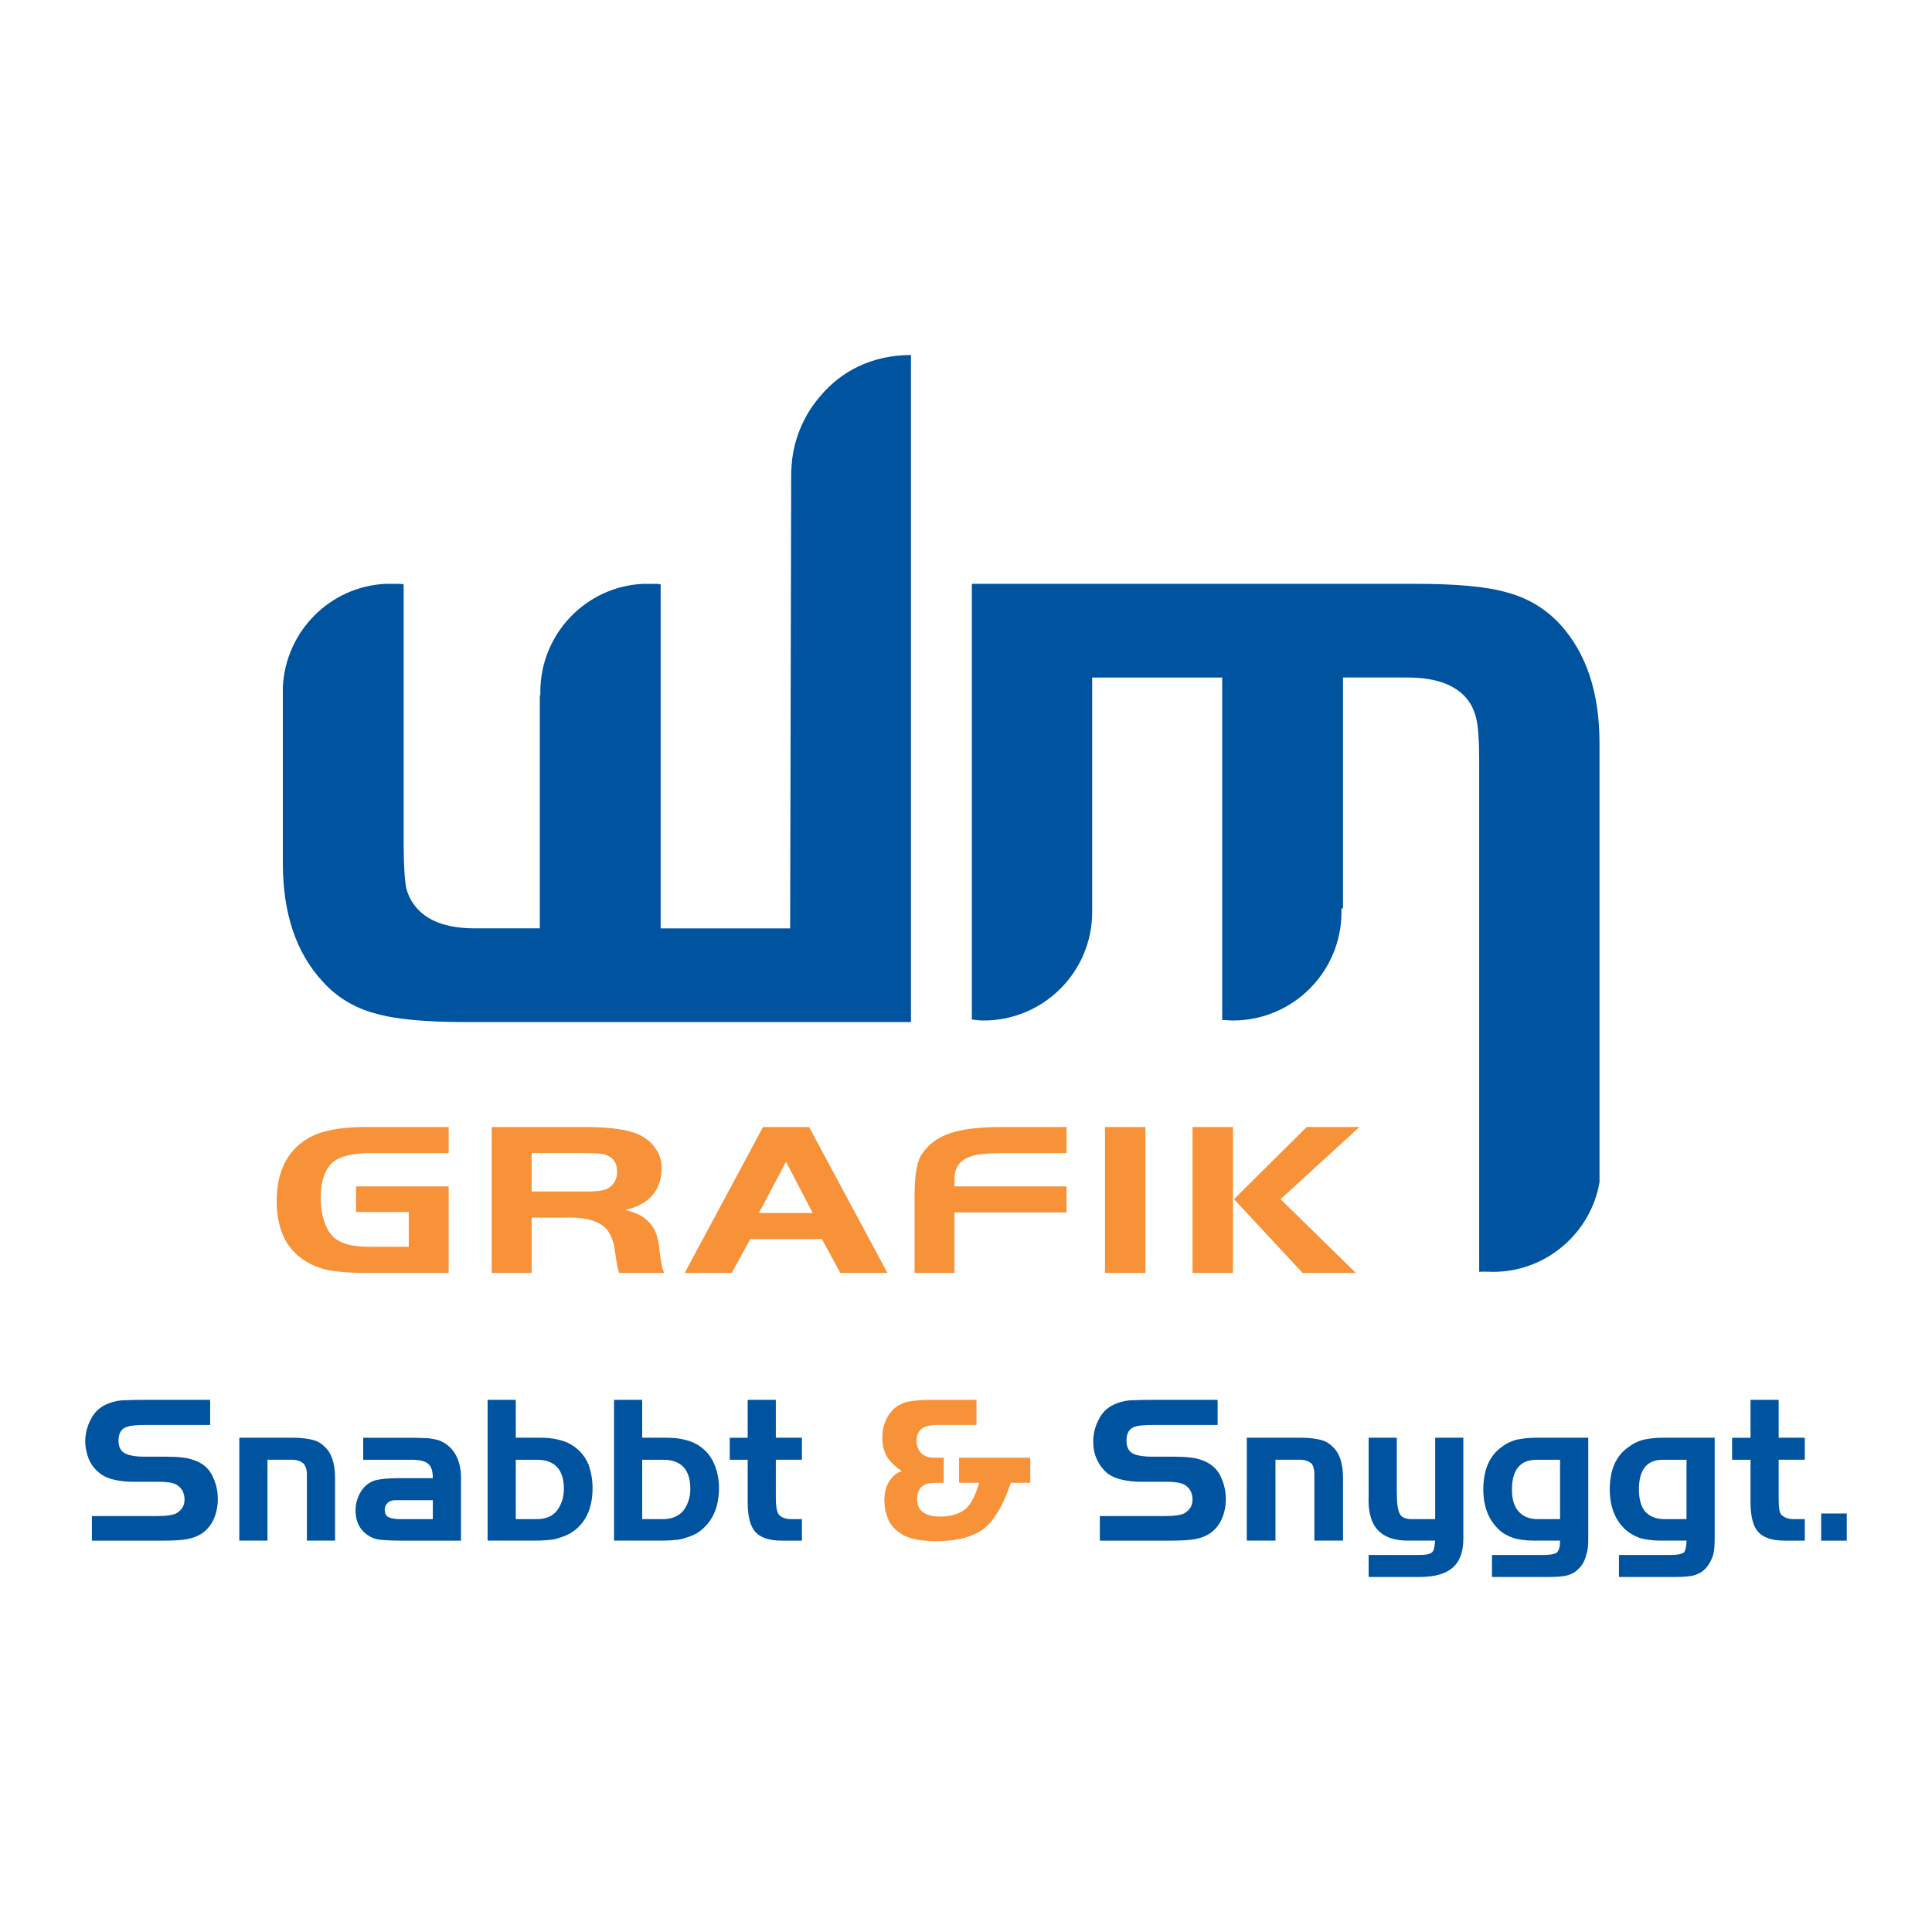
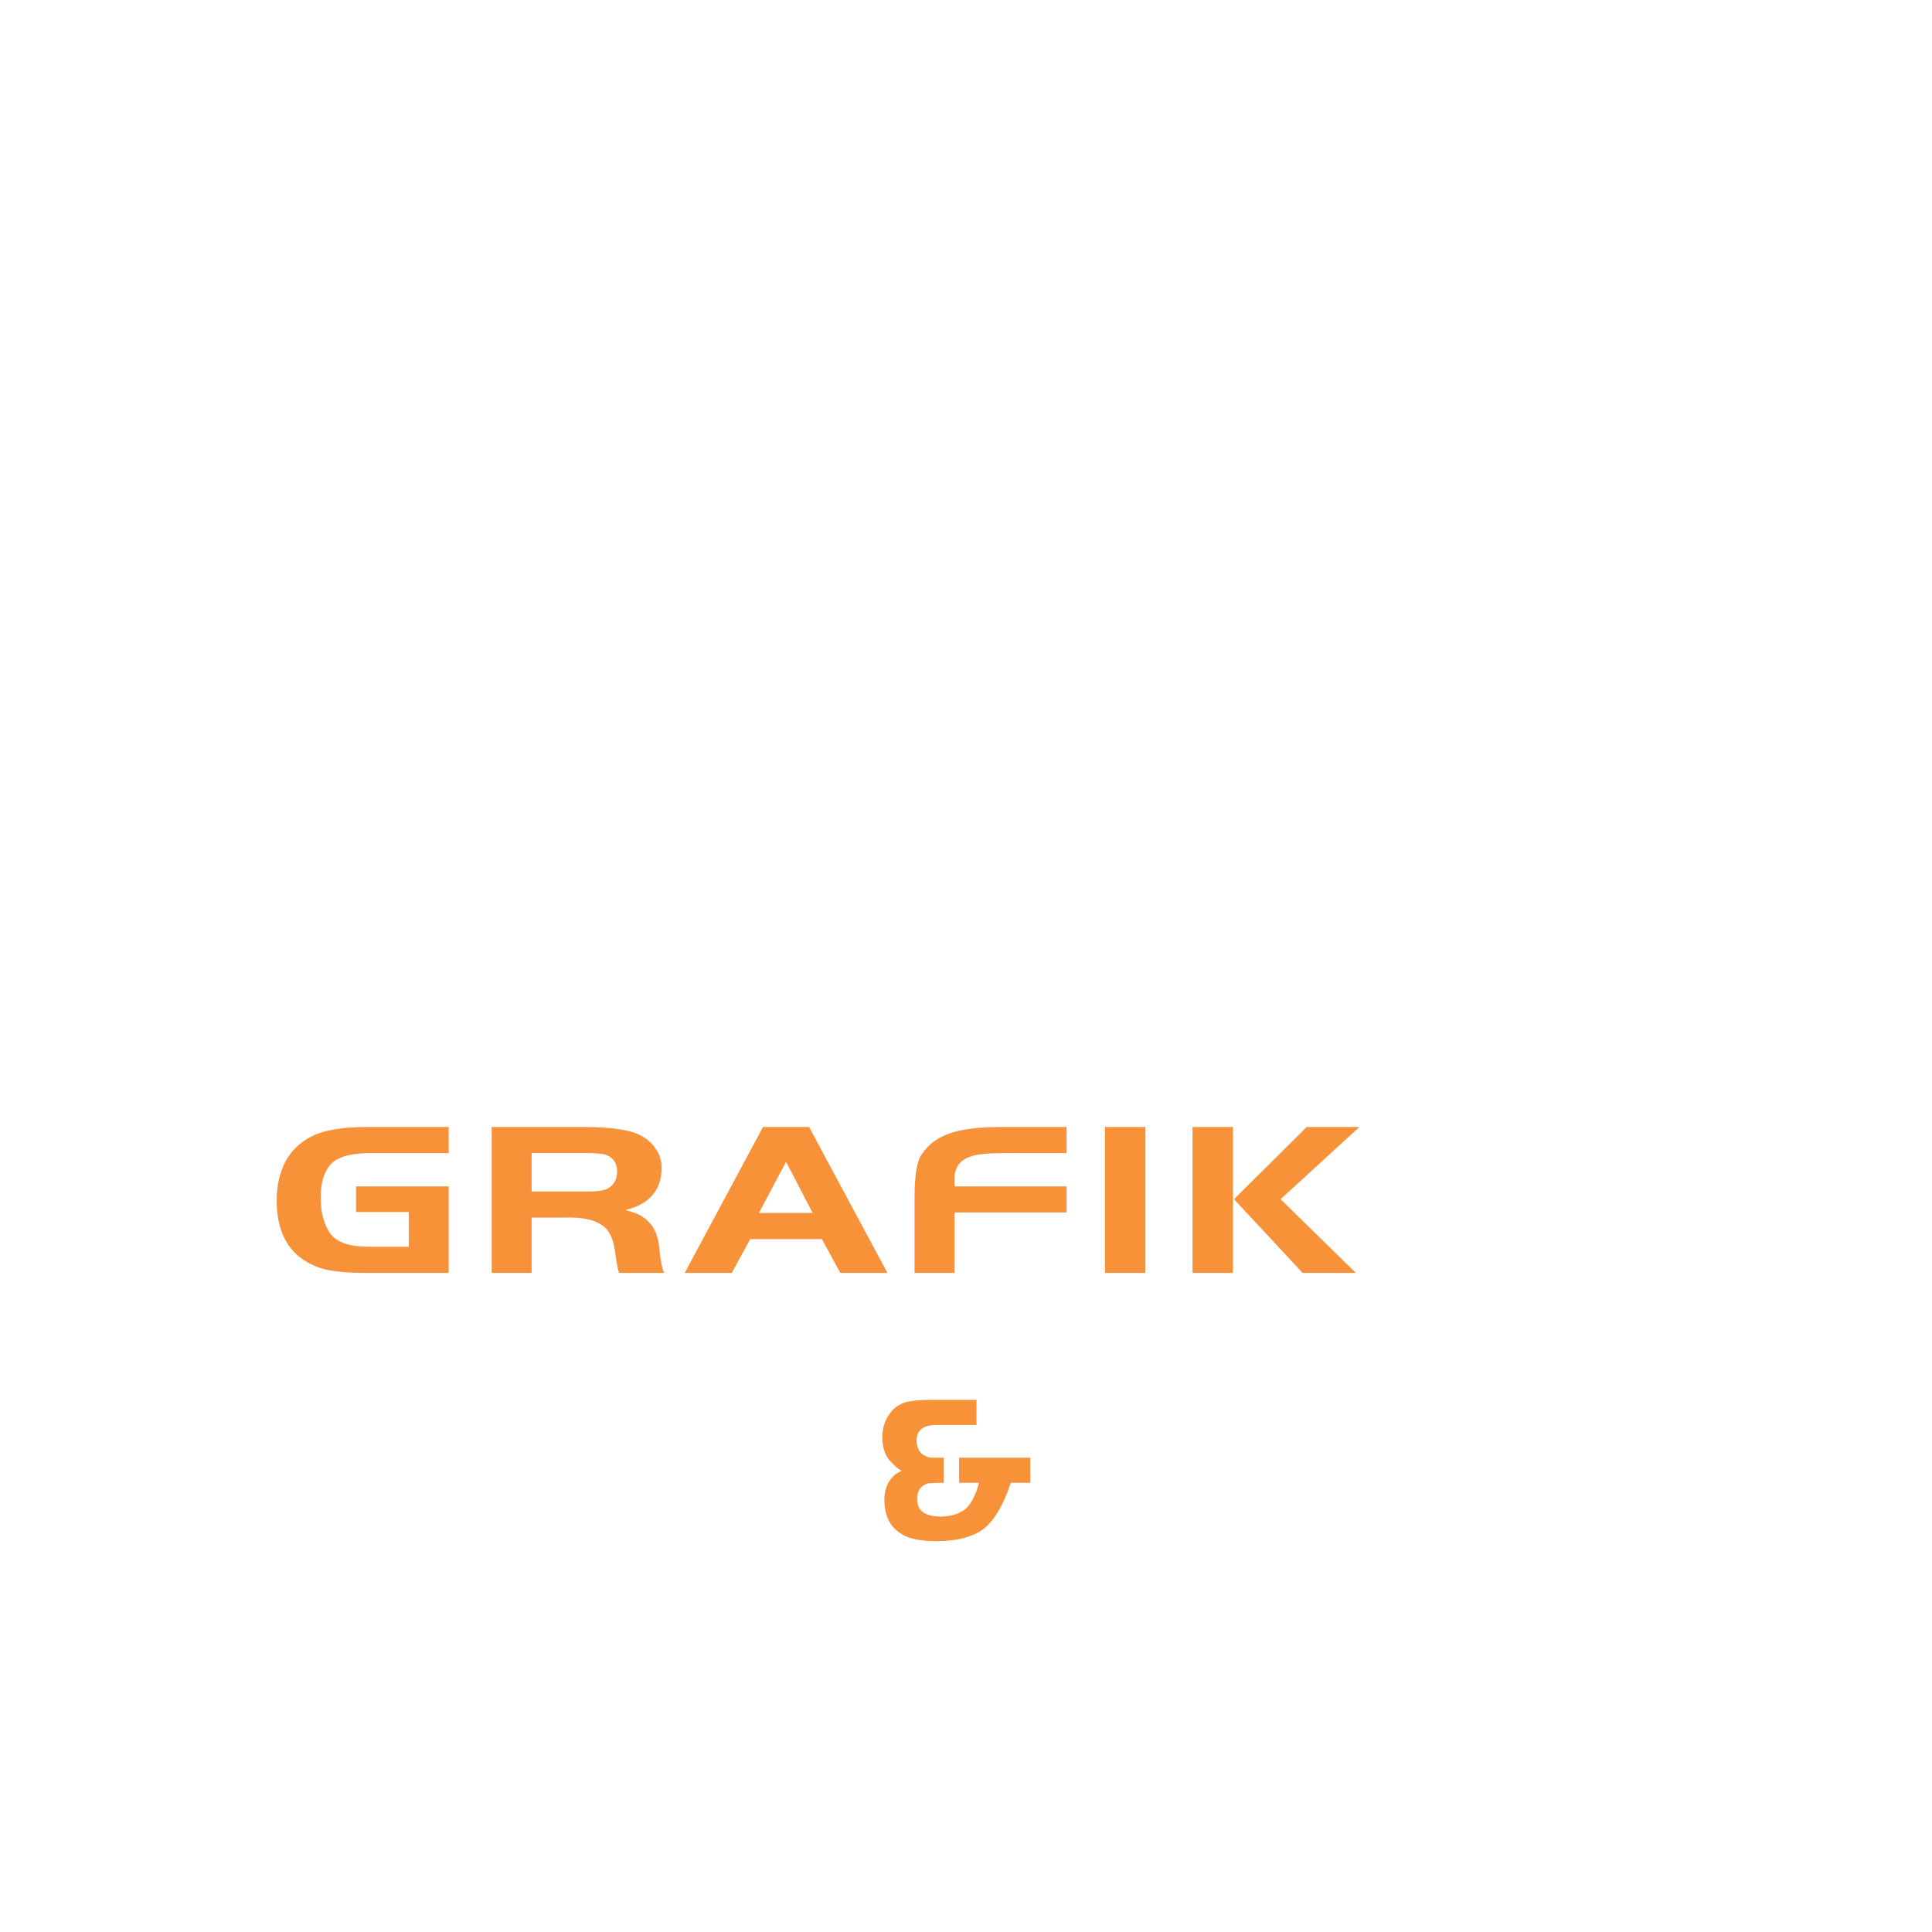
<svg xmlns="http://www.w3.org/2000/svg" version="1.0" id="Layer_1" x="0px" y="0px" width="192.756px" height="192.756px" viewBox="0 0 192.756 192.756" enable-background="new 0 0 192.756 192.756" xml:space="preserve">
  <g>
    <polygon fill-rule="evenodd" clip-rule="evenodd" fill="#FFFFFF" points="0,0 192.756,0 192.756,192.756 0,192.756 0,0  " />
    <path fill-rule="evenodd" clip-rule="evenodd" fill="#F79239" d="M35.522,118.365h9.244v8.633H36.34   c-1.431,0-2.605-0.104-3.474-0.256c-0.817-0.154-1.634-0.461-2.298-0.869c-1.992-1.174-2.962-3.217-2.962-6.078   c0-1.889,0.459-3.473,1.379-4.697c0.715-0.92,1.686-1.635,2.86-2.043c1.226-0.41,2.758-0.613,4.699-0.613h8.223v2.604h-7.763   c-1.686,0-2.911,0.256-3.677,0.818c-0.868,0.664-1.328,1.889-1.328,3.625c0,0.869,0.102,1.686,0.358,2.402   c0.255,0.715,0.562,1.225,0.97,1.582c0.357,0.307,0.868,0.562,1.481,0.715c0.612,0.154,1.379,0.205,2.349,0.205h3.626v-3.473   h-5.261V118.365L35.522,118.365L35.522,118.365z M53.041,121.48v5.518h-3.984v-14.557h9.193c2.605,0,4.443,0.256,5.516,0.766   c0.715,0.357,1.277,0.816,1.635,1.379c0.408,0.562,0.612,1.227,0.612,1.891c0,1.379-0.459,2.451-1.378,3.217   c-0.562,0.459-1.328,0.816-2.248,1.021c0.766,0.205,1.328,0.408,1.686,0.664c0.357,0.205,0.715,0.562,1.021,0.971   c0.204,0.357,0.409,0.715,0.459,1.021c0.102,0.307,0.205,0.816,0.255,1.43c0.102,1.021,0.255,1.787,0.46,2.197h-4.495   c-0.153-0.357-0.255-1.023-0.408-2.096c-0.103-0.816-0.307-1.48-0.613-1.939c-0.255-0.461-0.715-0.818-1.328-1.072   c-0.715-0.307-1.788-0.461-3.167-0.41H53.041L53.041,121.48L53.041,121.48z M53.041,118.877h5.618c0.971,0,1.634-0.104,1.992-0.307   c0.613-0.357,0.919-0.92,0.919-1.686c0-0.92-0.46-1.48-1.328-1.736c-0.358-0.051-0.868-0.104-1.583-0.104h-5.618V118.877   L53.041,118.877L53.041,118.877z M68.312,126.998l7.814-14.557h4.597l7.814,14.557h-4.699L82,123.627h-7.15l-1.839,3.371H68.312   L68.312,126.998L68.312,126.998z M78.425,115.914l-2.707,5.107h5.363L78.425,115.914L78.425,115.914L78.425,115.914z    M106.414,118.365v2.605H95.229v6.027h-3.984v-7.611c0-2.195,0.256-3.627,0.766-4.289c0.665-0.971,1.583-1.635,2.809-2.043   c1.226-0.41,2.86-0.613,5.056-0.613h6.538v2.604h-6.026c-1.839,0-3.064,0.104-3.576,0.359c-1.021,0.305-1.583,1.072-1.583,2.195   v0.766H106.414L106.414,118.365L106.414,118.365z M110.245,126.998v-14.557h4.034v14.557H110.245L110.245,126.998L110.245,126.998z    M123.014,112.441v14.557h-4.035v-14.557H123.014L123.014,112.441L123.014,112.441z M123.115,119.643l7.253-7.201h5.261   l-7.865,7.201l7.508,7.355h-5.312L123.115,119.643L123.115,119.643z" />
-     <path fill-rule="evenodd" clip-rule="evenodd" fill="#00539F" d="M96.965,58.25h44.23c4.035,0,7.1,0.256,9.194,0.868   c2.094,0.562,3.831,1.635,5.26,3.167c2.605,2.86,3.934,6.792,3.934,11.849v43.822c-0.868,5.057-5.312,8.938-10.623,8.938   c-0.46,0-0.971-0.051-1.38,0v-50.87c0-2.145-0.103-3.575-0.306-4.393c-0.205-0.817-0.562-1.583-1.226-2.247   c-1.227-1.226-3.116-1.788-5.67-1.788h-6.385v23.035h-0.153c0,0.102,0,0.255,0,0.358c0,5.976-4.852,10.827-10.827,10.827   c-0.358,0-0.715-0.051-1.073-0.051V67.597h-12.973v23.035l0,0c0,0.102,0,0.255,0,0.358c0,5.976-4.852,10.827-10.828,10.827   c-0.408,0-0.766-0.051-1.175-0.102V58.25L96.965,58.25L96.965,58.25z M53.858,92.624V69.385h0.051c0-0.102,0-0.255,0-0.357   c0-5.771,4.546-10.521,10.266-10.777h1.124c0.205,0,0.409,0,0.613,0.051v34.322h12.922l0.102-45.252   c0-0.511,0.051-1.073,0.103-1.583c0.306-2.4,1.328-4.597,2.86-6.333c1.992-2.35,5.005-4.035,8.989-4.035v0.051v66.5H46.605   c-4.035,0-7.1-0.256-9.193-0.869c-2.094-0.561-3.83-1.633-5.209-3.166c-2.656-2.86-3.984-6.793-3.984-11.85V68.568   C28.474,63,32.917,58.506,38.484,58.25h1.124c0.205,0,0.409,0,0.613,0.051V58.25h0.051v25.946c0,2.094,0.103,3.575,0.256,4.392   c0.204,0.817,0.613,1.583,1.277,2.248c1.226,1.226,3.115,1.787,5.618,1.787H53.858L53.858,92.624z" />
-     <path fill-rule="evenodd" clip-rule="evenodd" fill="#00539F" d="M184.252,151.002v2.707h-2.554v-2.707H184.252L184.252,151.002   L184.252,151.002z M174.65,143.443v-3.779h2.809v3.779h2.604v2.195h-2.604v3.781c0,0.867,0.052,1.379,0.204,1.633   c0.256,0.307,0.664,0.512,1.277,0.512h1.123v2.145h-2.043c-1.226,0-2.094-0.307-2.604-0.867c-0.511-0.562-0.766-1.584-0.766-2.963   v-4.24h-1.839v-2.195H174.65L174.65,143.443L174.65,143.443z M168.266,145.639h-2.35c-1.635,0-2.4,1.021-2.4,2.963   c0,0.971,0.204,1.686,0.613,2.197c0.459,0.51,1.123,0.766,1.94,0.766h2.196V145.639L168.266,145.639L168.266,145.639z    M171.074,143.443v10.164c0,0.613-0.051,1.123-0.152,1.531c-0.153,0.461-0.357,0.869-0.613,1.176   c-0.307,0.408-0.715,0.664-1.175,0.816c-0.459,0.154-1.123,0.205-1.991,0.205h-5.619v-2.197h5.261c0.613,0,1.021-0.102,1.227-0.254   c0.152-0.205,0.255-0.613,0.255-1.176h-2.604c-0.817,0-1.481-0.102-2.043-0.256c-0.562-0.203-1.022-0.459-1.481-0.867   c-1.021-0.971-1.532-2.299-1.532-3.984c0-1.941,0.613-3.371,1.89-4.238c0.46-0.357,0.919-0.562,1.43-0.715   c0.511-0.104,1.124-0.205,1.891-0.205H171.074L171.074,143.443L171.074,143.443z M155.649,145.639h-2.349   c-1.635,0-2.451,1.021-2.451,2.963c0,0.971,0.203,1.686,0.663,2.197c0.46,0.51,1.073,0.766,1.941,0.766h2.195V145.639   L155.649,145.639L155.649,145.639z M158.46,143.443v10.164c0,0.613-0.052,1.123-0.205,1.531c-0.102,0.461-0.307,0.869-0.562,1.176   c-0.358,0.408-0.715,0.664-1.175,0.816c-0.46,0.154-1.124,0.205-1.992,0.205h-5.669v-2.197h5.261c0.612,0,1.021-0.102,1.226-0.254   c0.204-0.205,0.306-0.613,0.306-1.176h-2.604c-0.816,0-1.532-0.102-2.042-0.256c-0.562-0.203-1.073-0.459-1.481-0.867   c-1.021-0.971-1.532-2.299-1.532-3.984c0-1.941,0.612-3.371,1.838-4.238c0.46-0.357,0.92-0.562,1.431-0.715   c0.511-0.104,1.175-0.205,1.941-0.205H158.46L158.46,143.443L158.46,143.443z M143.188,151.564v-8.121h2.81v10.062   c0,1.328-0.357,2.297-1.072,2.91s-1.788,0.92-3.32,0.92h-5.056v-2.197h5.056c0.562,0,0.971-0.051,1.175-0.203   c0.102-0.051,0.204-0.154,0.255-0.307c0.052-0.152,0.103-0.459,0.153-0.92h-2.554c-2.911,0.051-4.239-1.43-4.085-4.494v-5.771   h2.809v5.465c0,1.072,0.103,1.787,0.307,2.145c0.153,0.307,0.562,0.512,1.175,0.512H143.188L143.188,151.564L143.188,151.564z    M124.393,143.443h5.465c0.817,0,1.43,0.102,1.89,0.205c0.409,0.102,0.817,0.305,1.175,0.662c0.715,0.613,1.072,1.686,1.072,3.117   v6.281h-2.859v-6.639c0-0.461-0.103-0.869-0.307-1.074c-0.256-0.203-0.613-0.357-1.124-0.357h-2.451v8.07h-2.86V143.443   L124.393,143.443L124.393,143.443z M109.733,153.709v-2.451h6.437c1.021,0,1.735-0.102,2.043-0.307   c0.511-0.307,0.766-0.766,0.766-1.328c0-0.715-0.307-1.227-0.868-1.531c-0.357-0.154-0.868-0.256-1.583-0.256h-2.605   c-1.583,0-2.758-0.307-3.473-0.869c-0.409-0.357-0.767-0.816-1.021-1.379c-0.256-0.561-0.357-1.123-0.357-1.787   c0-0.971,0.307-1.891,0.868-2.707c0.562-0.766,1.48-1.227,2.706-1.379c0.409,0,1.073-0.051,1.891-0.051h6.946v2.502h-6.282   c-0.92,0-1.583,0.051-1.891,0.154c-0.612,0.152-0.919,0.613-0.919,1.43c0,0.664,0.255,1.123,0.767,1.328   c0.357,0.152,0.971,0.256,1.787,0.256h2.247c1.176,0,2.043,0.102,2.605,0.305c0.971,0.307,1.686,0.92,2.043,1.789   c0.307,0.664,0.46,1.379,0.46,2.145c0,0.869-0.205,1.635-0.562,2.299c-0.562,0.971-1.379,1.48-2.503,1.686   c-0.562,0.102-1.328,0.152-2.4,0.152H109.733L109.733,153.709z" />
    <path fill-rule="evenodd" clip-rule="evenodd" fill="#F79239" d="M102.788,145.436v2.502h-1.941   c-0.715,2.197-1.634,3.729-2.707,4.598c-1.123,0.816-2.655,1.225-4.699,1.225c-1.481,0-2.656-0.203-3.422-0.664   c-0.663-0.408-1.174-0.918-1.429-1.582c-0.256-0.613-0.357-1.227-0.357-1.84c0-0.715,0.153-1.328,0.459-1.838   c0.306-0.512,0.715-0.869,1.277-1.072c-0.562-0.357-0.971-0.768-1.277-1.125c-0.459-0.611-0.664-1.379-0.664-2.246   c0-1.072,0.357-1.992,1.072-2.758c0.357-0.357,0.818-0.613,1.379-0.768c0.511-0.102,1.276-0.203,2.298-0.203h4.648v2.502h-3.984   c-1.328,0-1.992,0.512-1.992,1.584c0,0.51,0.153,0.918,0.459,1.227c0.307,0.305,0.715,0.459,1.226,0.459h1.021v2.502   c-0.102,0-0.255,0-0.459,0c-0.511,0-0.868,0.051-1.072,0.051c-0.204,0.051-0.409,0.154-0.562,0.256   c-0.358,0.256-0.562,0.715-0.562,1.277c0,0.613,0.204,1.072,0.562,1.328c0.408,0.307,0.97,0.459,1.736,0.459   c1.124,0,1.992-0.307,2.604-0.816c0.511-0.512,0.971-1.379,1.277-2.555h-1.992v-2.502H102.788L102.788,145.436z" />
-     <path fill-rule="evenodd" clip-rule="evenodd" fill="#00539F" d="M74.595,143.443v-3.779h2.809v3.779h2.604v2.195h-2.604v3.781   c0,0.867,0.102,1.379,0.255,1.633c0.204,0.307,0.664,0.512,1.276,0.512h1.073v2.145h-2.043c-1.226,0-2.094-0.307-2.604-0.867   c-0.511-0.562-0.766-1.584-0.766-2.963v-4.24h-1.788v-2.195H74.595L74.595,143.443L74.595,143.443z M64.073,145.639v5.926h2.094   c0.869,0,1.532-0.307,1.992-0.818c0.459-0.611,0.715-1.326,0.715-2.195c0-1.941-0.92-2.912-2.708-2.912H64.073L64.073,145.639   L64.073,145.639z M64.073,143.443h2.502c1.073,0,1.992,0.205,2.656,0.51c0.97,0.461,1.634,1.176,2.043,2.146   c0.306,0.715,0.459,1.531,0.459,2.35c0,2.094-0.767,3.625-2.247,4.545c-0.46,0.256-0.971,0.408-1.481,0.562   c-0.511,0.102-1.226,0.152-2.145,0.152h-4.597v-14.045h2.809V143.443L64.073,143.443L64.073,143.443z M51.458,145.639v5.926h2.094   c0.919,0,1.583-0.307,1.992-0.818c0.459-0.611,0.715-1.326,0.715-2.195c0-1.941-0.919-2.912-2.707-2.912H51.458L51.458,145.639   L51.458,145.639z M51.458,143.443h2.503c1.124,0,1.992,0.205,2.707,0.51c0.919,0.461,1.634,1.176,2.043,2.146   c0.255,0.715,0.409,1.531,0.409,2.35c0,2.094-0.715,3.625-2.247,4.545c-0.46,0.256-0.971,0.408-1.481,0.562   c-0.511,0.102-1.226,0.152-2.146,0.152h-4.597v-14.045h2.809V143.443L51.458,143.443L51.458,143.443z M43.184,149.674h-3.269   h-0.459c-0.357,0-0.613,0.104-0.766,0.256c-0.205,0.205-0.307,0.408-0.307,0.715s0.102,0.562,0.358,0.715   c0.204,0.104,0.613,0.205,1.174,0.205h3.269V149.674L43.184,149.674L43.184,149.674z M43.184,147.479   c0-0.715-0.153-1.176-0.46-1.43c-0.255-0.256-0.868-0.41-1.685-0.41h-4.801v-2.195h4.801c0.817,0,1.43,0.051,1.737,0.051   c0.357,0.051,0.664,0.102,1.021,0.205c1.532,0.611,2.298,2.043,2.196,4.238v5.771h-5.925c-1.072,0-1.839-0.051-2.248-0.102   c-0.408-0.051-0.766-0.205-1.072-0.408c-0.817-0.512-1.277-1.379-1.277-2.504c0-0.664,0.204-1.328,0.511-1.838   c0.358-0.562,0.766-0.92,1.328-1.123c0.459-0.154,1.277-0.256,2.4-0.256H43.184L43.184,147.479L43.184,147.479z M23.877,143.443   h5.414c0.817,0,1.43,0.102,1.889,0.205c0.409,0.102,0.817,0.305,1.175,0.662c0.715,0.613,1.072,1.686,1.072,3.117v6.281h-2.809   v-6.639c0-0.461-0.153-0.869-0.357-1.074c-0.255-0.203-0.613-0.357-1.124-0.357h-2.452v8.07h-2.809V143.443L23.877,143.443   L23.877,143.443z M9.168,153.709v-2.451h6.435c1.021,0,1.737-0.102,2.043-0.307c0.51-0.307,0.766-0.766,0.766-1.328   c0-0.715-0.307-1.227-0.868-1.531c-0.306-0.154-0.868-0.256-1.583-0.256h-2.605c-1.583,0-2.758-0.307-3.422-0.869   c-0.459-0.357-0.817-0.816-1.072-1.379c-0.204-0.561-0.357-1.123-0.357-1.787c0-0.971,0.306-1.891,0.868-2.707   c0.562-0.766,1.481-1.227,2.707-1.379c0.408,0,1.073-0.051,1.89-0.051h6.997v2.502h-6.333c-0.919,0-1.532,0.051-1.838,0.154   c-0.664,0.152-0.971,0.613-0.971,1.43c0,0.664,0.256,1.123,0.818,1.328c0.357,0.152,0.919,0.256,1.736,0.256h2.247   c1.175,0,2.043,0.102,2.604,0.305c1.022,0.307,1.686,0.92,2.043,1.789c0.306,0.664,0.459,1.379,0.459,2.145   c0,0.869-0.204,1.635-0.562,2.299c-0.562,0.971-1.379,1.48-2.503,1.686c-0.511,0.102-1.328,0.152-2.4,0.152H9.168L9.168,153.709z" />
  </g>
</svg>